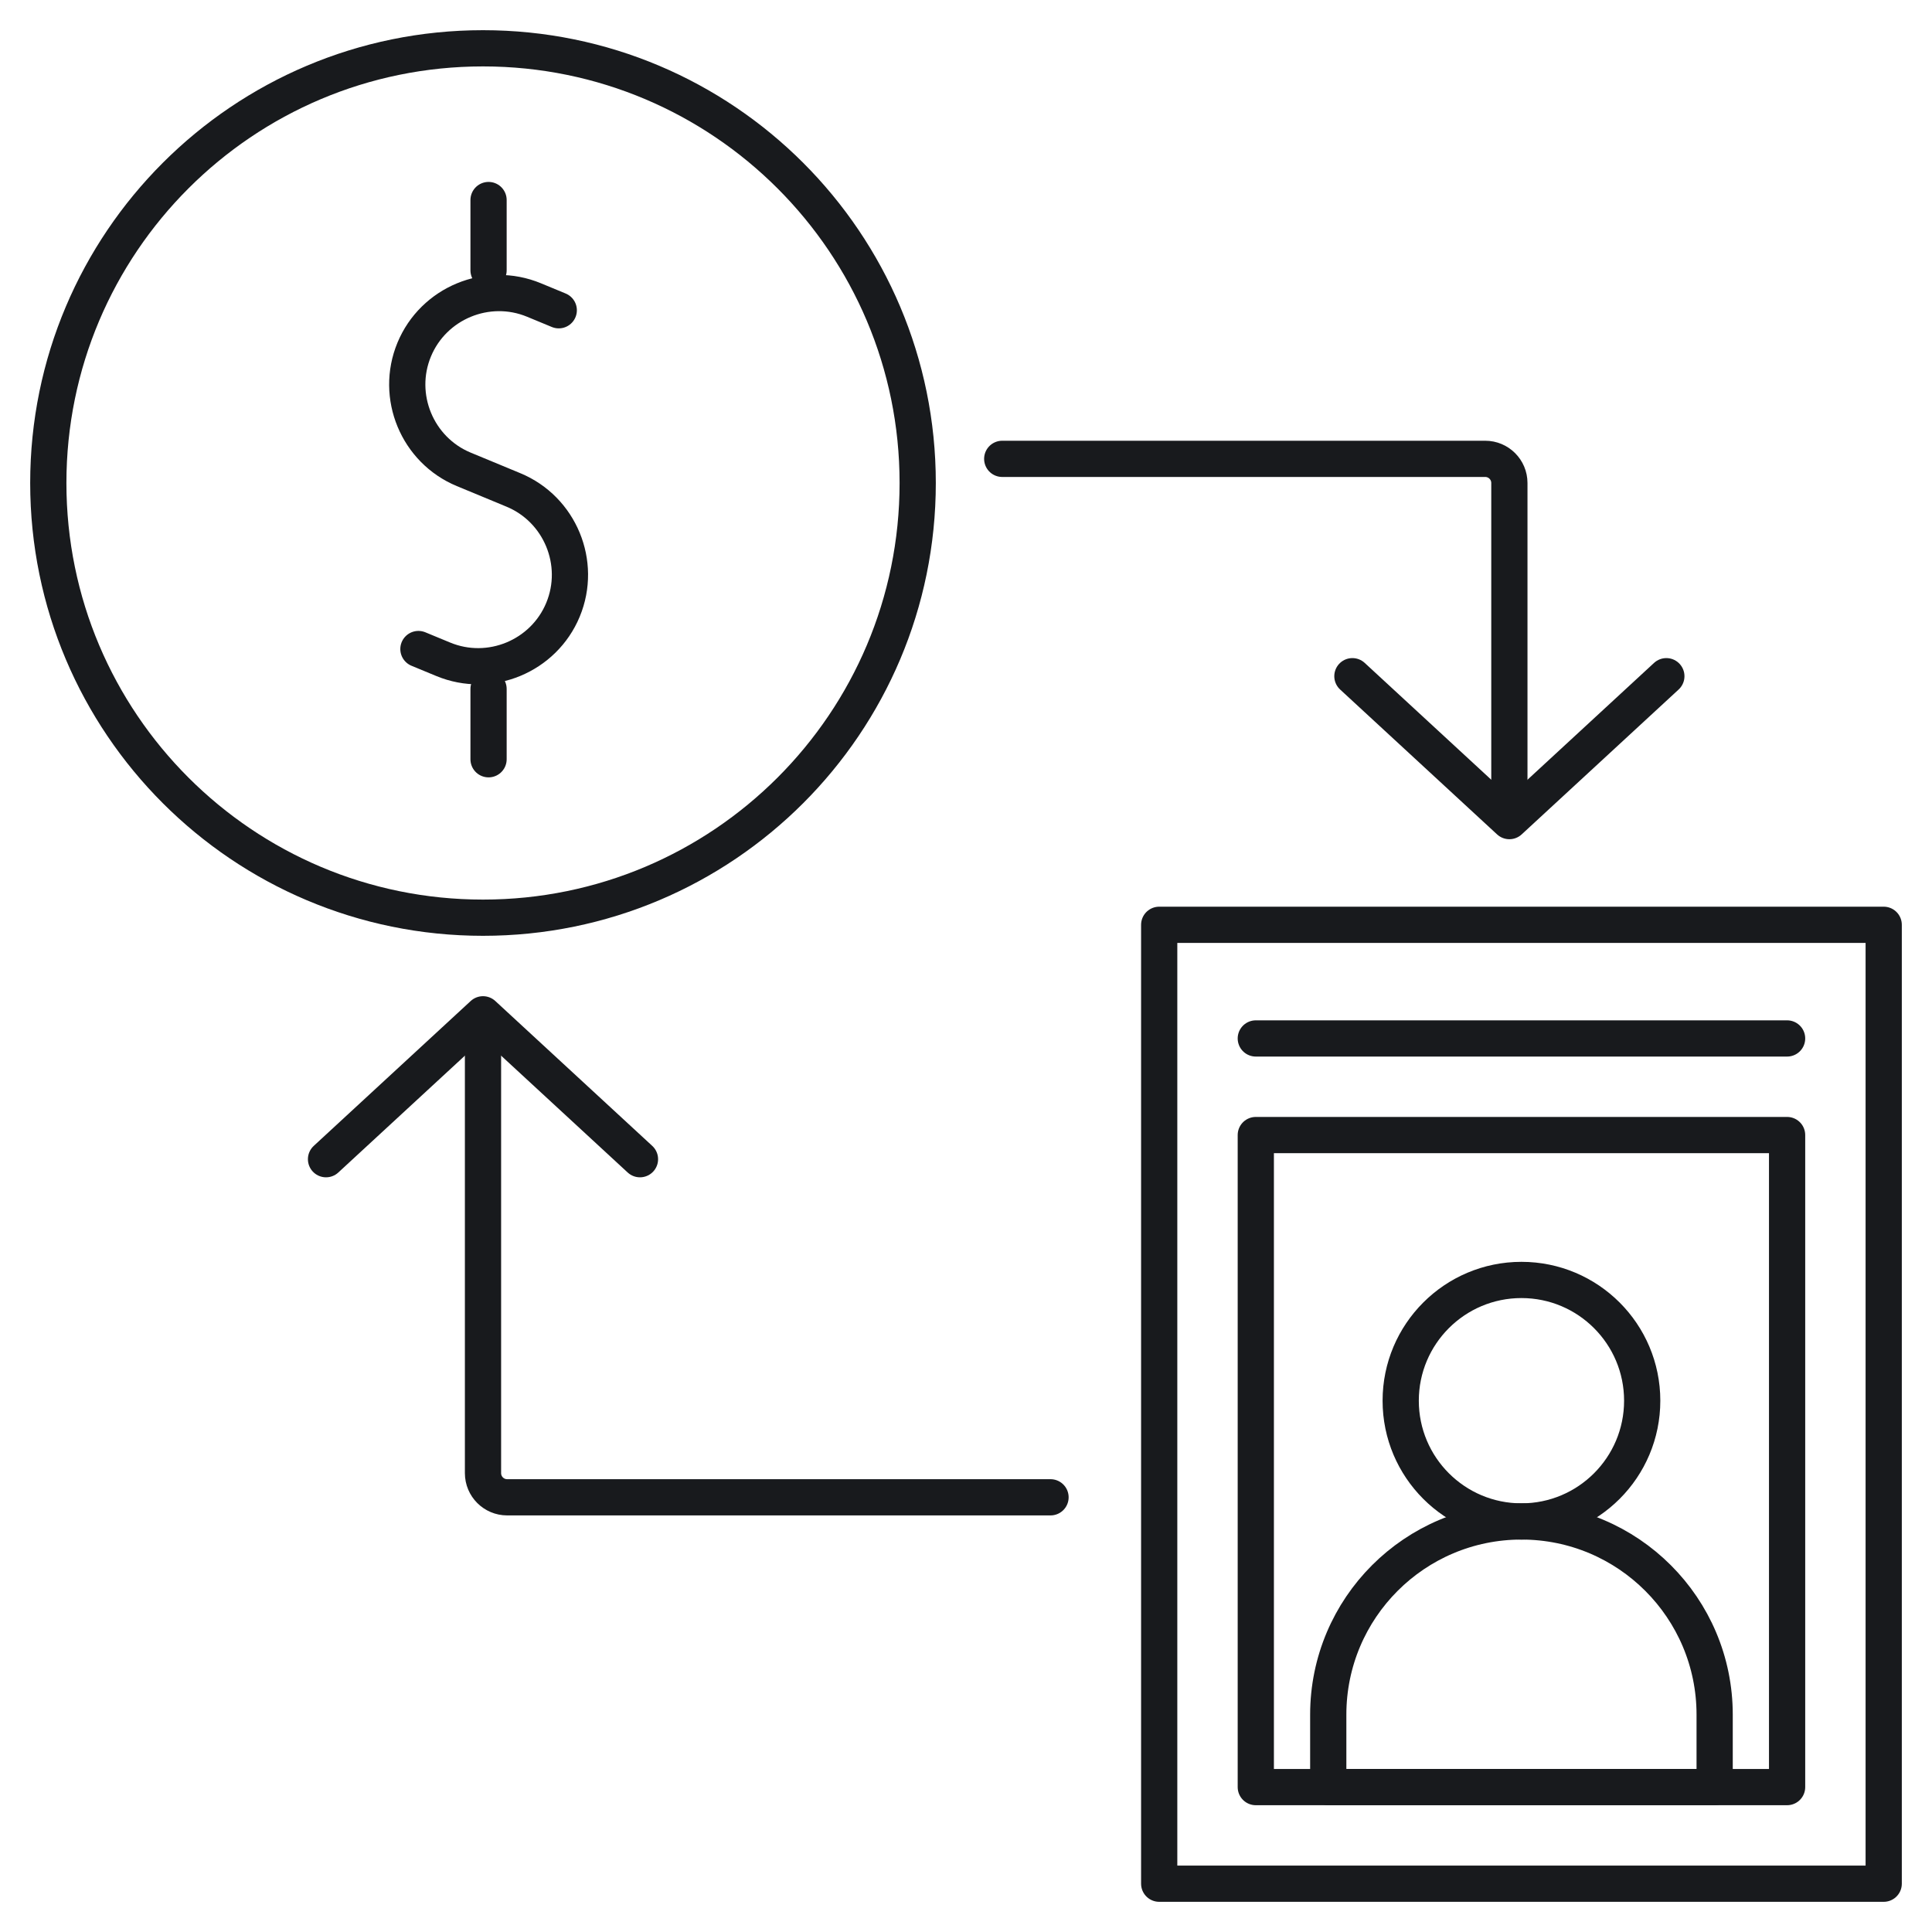
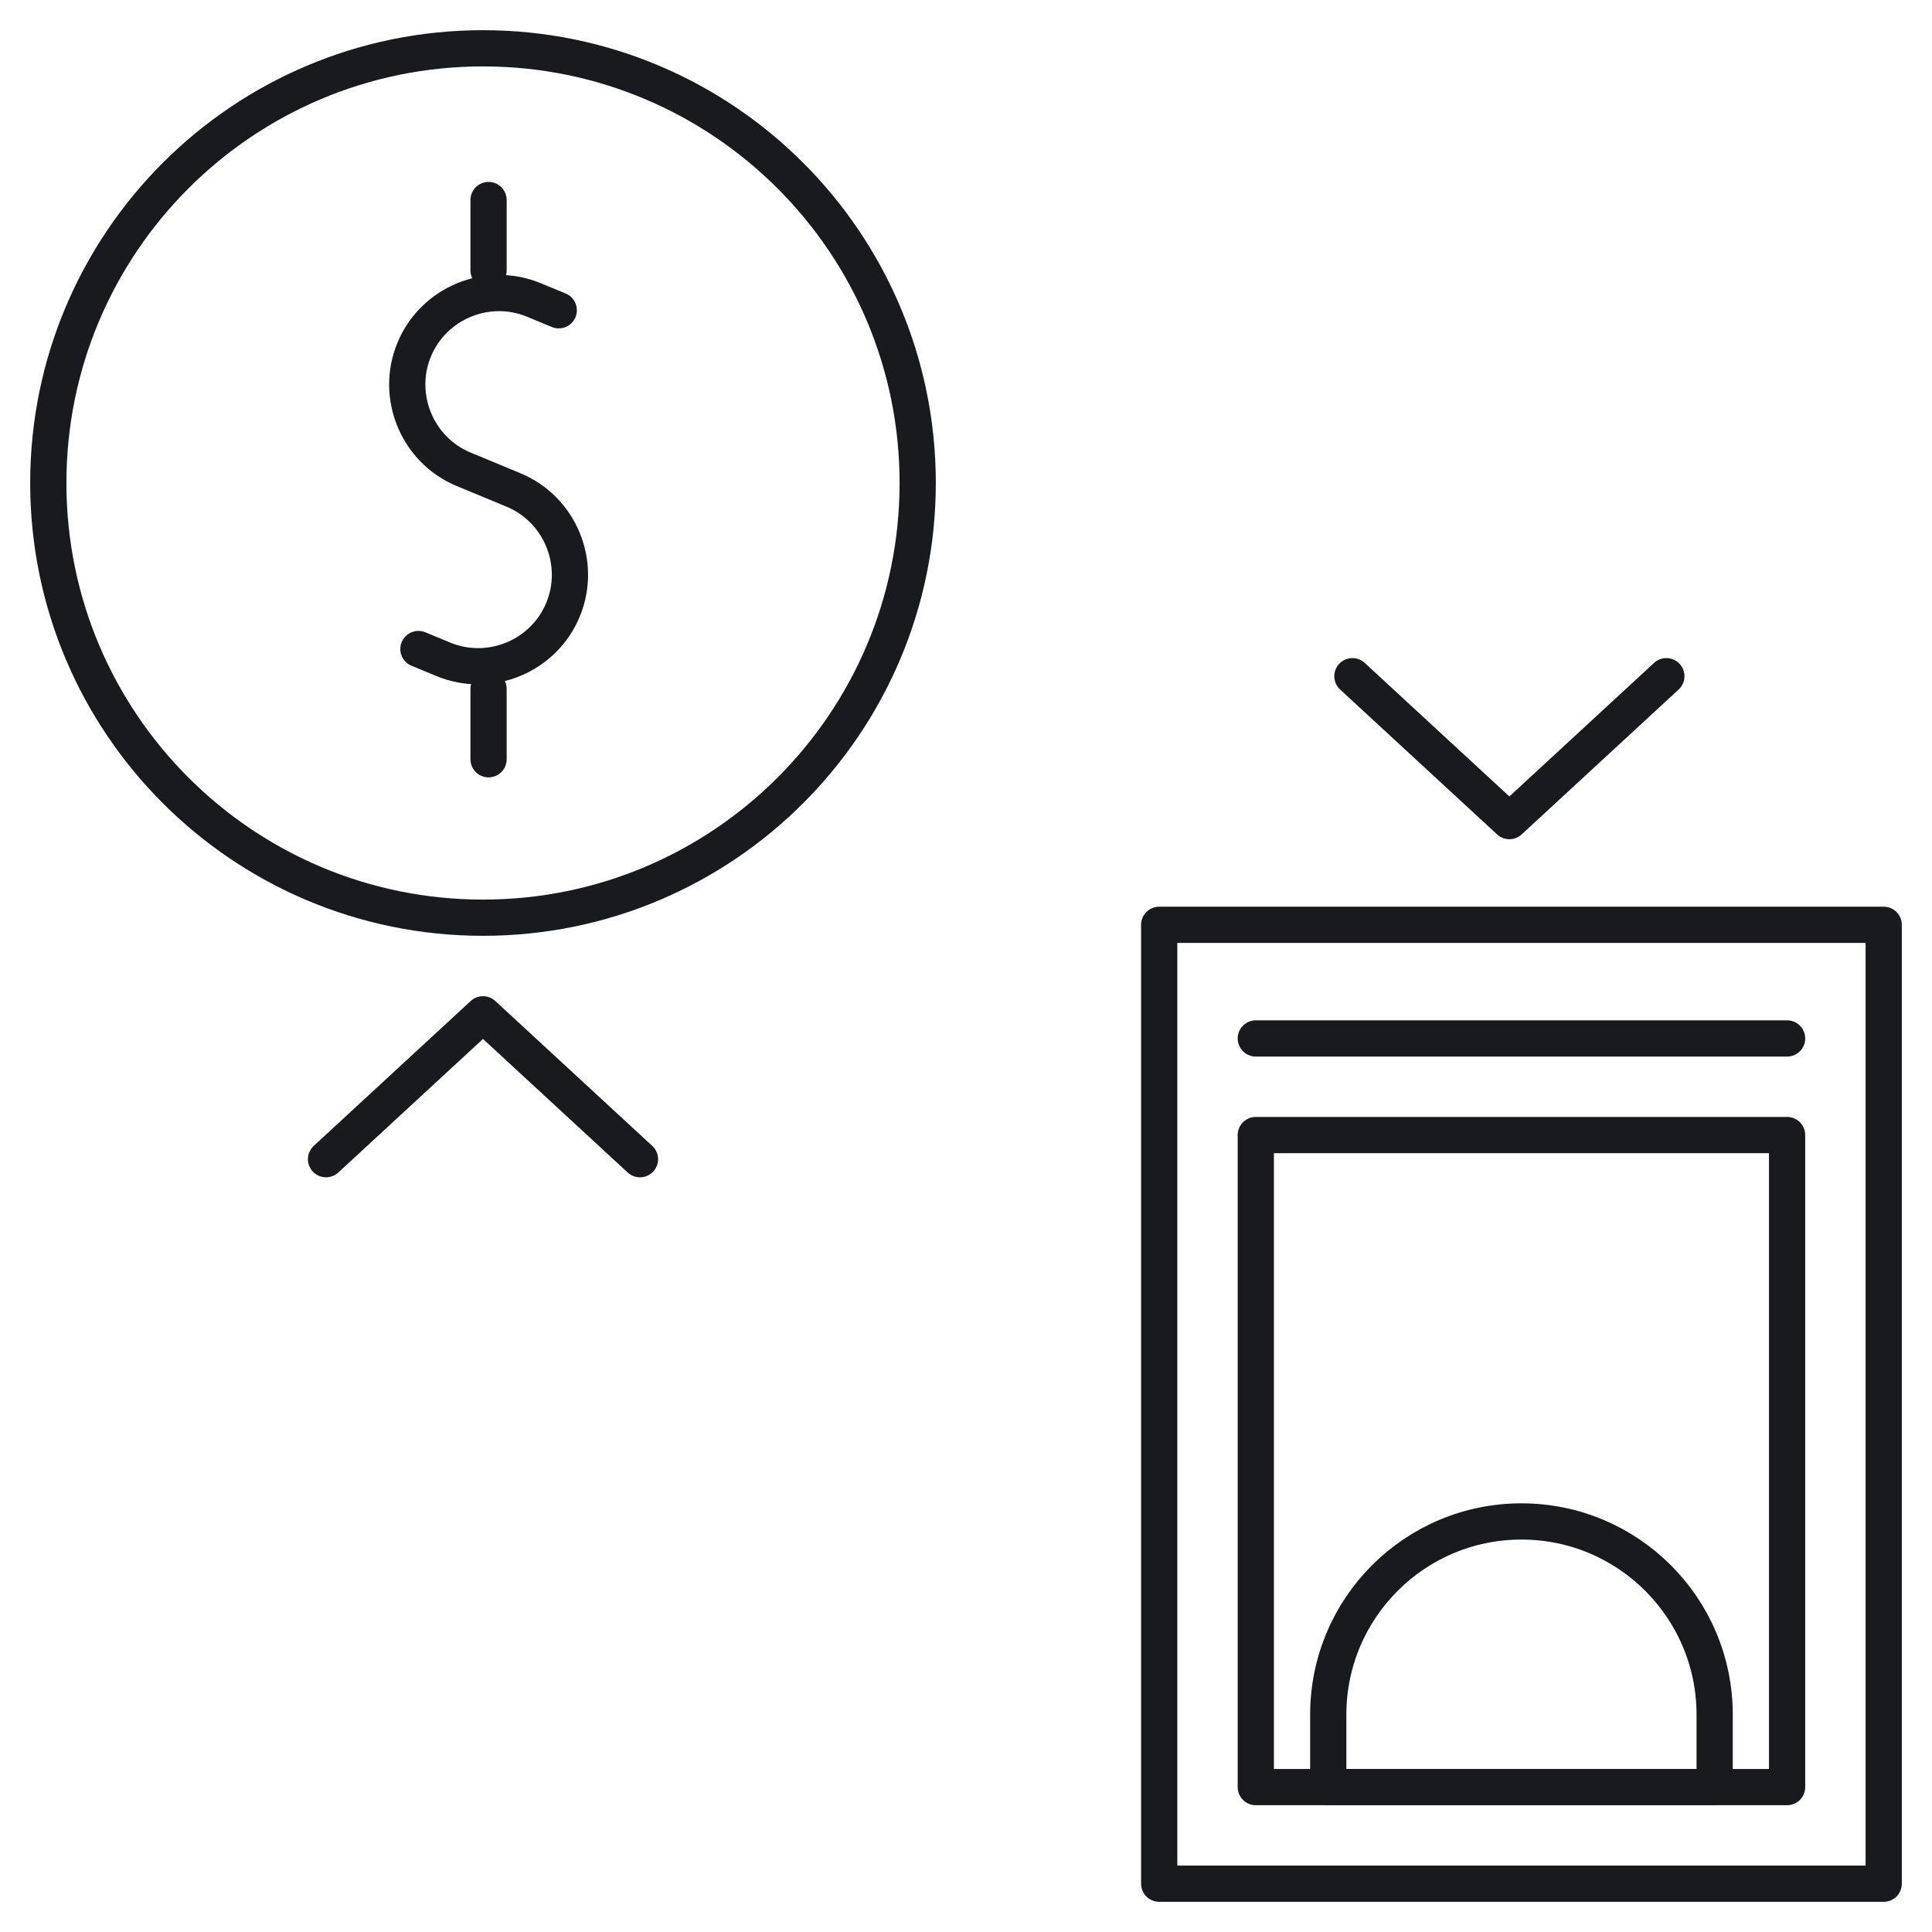
<svg xmlns="http://www.w3.org/2000/svg" width="80" height="80" viewBox="0 0 80 80" fill="none">
  <path d="M20 38C29.941 38 38 29.941 38 20C38 10.059 29.941 2 20 2C10.059 2 2 10.059 2 20C2 29.941 10.059 38 20 38Z" stroke="#181A1D" stroke-width="1.5" stroke-miterlimit="22.926" stroke-linecap="round" stroke-linejoin="round" />
  <path d="M23.137 12.847L22.11 12.422C20.181 11.623 17.95 12.547 17.151 14.476C16.352 16.405 17.276 18.637 19.205 19.436L20.232 19.861L21.259 20.287C23.188 21.085 24.112 23.317 23.313 25.246C22.514 27.175 20.283 28.099 18.354 27.3L17.326 26.875" stroke="#181A1D" stroke-width="1.5" stroke-miterlimit="22.926" stroke-linecap="round" stroke-linejoin="round" />
  <path d="M20.23 31.439V28.528" stroke="#181A1D" stroke-width="1.5" stroke-miterlimit="22.926" stroke-linecap="round" stroke-linejoin="round" />
  <path d="M20.23 11.194V8.283" stroke="#181A1D" stroke-width="1.5" stroke-miterlimit="22.926" stroke-linecap="round" stroke-linejoin="round" />
  <path d="M78 38.294H48V78H78V38.294Z" stroke="#181A1D" stroke-width="1.5" stroke-miterlimit="22.926" stroke-linecap="round" stroke-linejoin="round" />
  <path fill-rule="evenodd" clip-rule="evenodd" d="M52 74H74V47H52V74Z" stroke="#181A1D" stroke-width="1.5" stroke-miterlimit="22.926" stroke-linecap="round" stroke-linejoin="round" />
-   <path fill-rule="evenodd" clip-rule="evenodd" d="M58 58C58 60.761 60.239 63 63 63V63C65.761 63 68 60.761 68 58V58C68 55.239 65.761 53 63 53V53C60.239 53 58 55.239 58 58V58Z" stroke="#181A1D" stroke-width="1.5" stroke-miterlimit="22.926" stroke-linecap="round" stroke-linejoin="round" />
  <path fill-rule="evenodd" clip-rule="evenodd" d="M55 74H71V71C71 66.582 67.418 63 63 63V63C58.582 63 55 66.582 55 71V74Z" stroke="#181A1D" stroke-width="1.5" stroke-miterlimit="22.926" stroke-linecap="round" stroke-linejoin="round" />
  <path d="M74 43L52 43" stroke="#181A1D" stroke-width="1.5" stroke-miterlimit="22.926" stroke-linecap="round" stroke-linejoin="round" />
-   <path d="M43.5 62H21C20.448 62 20 61.552 20 61V42.514M41.5 19H61.5C62.052 19 62.5 19.448 62.5 20V23.25V33.5" stroke="#181A1D" stroke-width="1.5" stroke-miterlimit="22.926" stroke-linecap="round" stroke-linejoin="round" />
  <path d="M13.5 48L20 42L26.5 48" stroke="#181A1D" stroke-width="1.5" stroke-miterlimit="22.926" stroke-linecap="round" stroke-linejoin="round" />
  <path d="M56 28L62.5 34L69 28" stroke="#181A1D" stroke-width="1.5" stroke-miterlimit="22.926" stroke-linecap="round" stroke-linejoin="round" />
</svg>